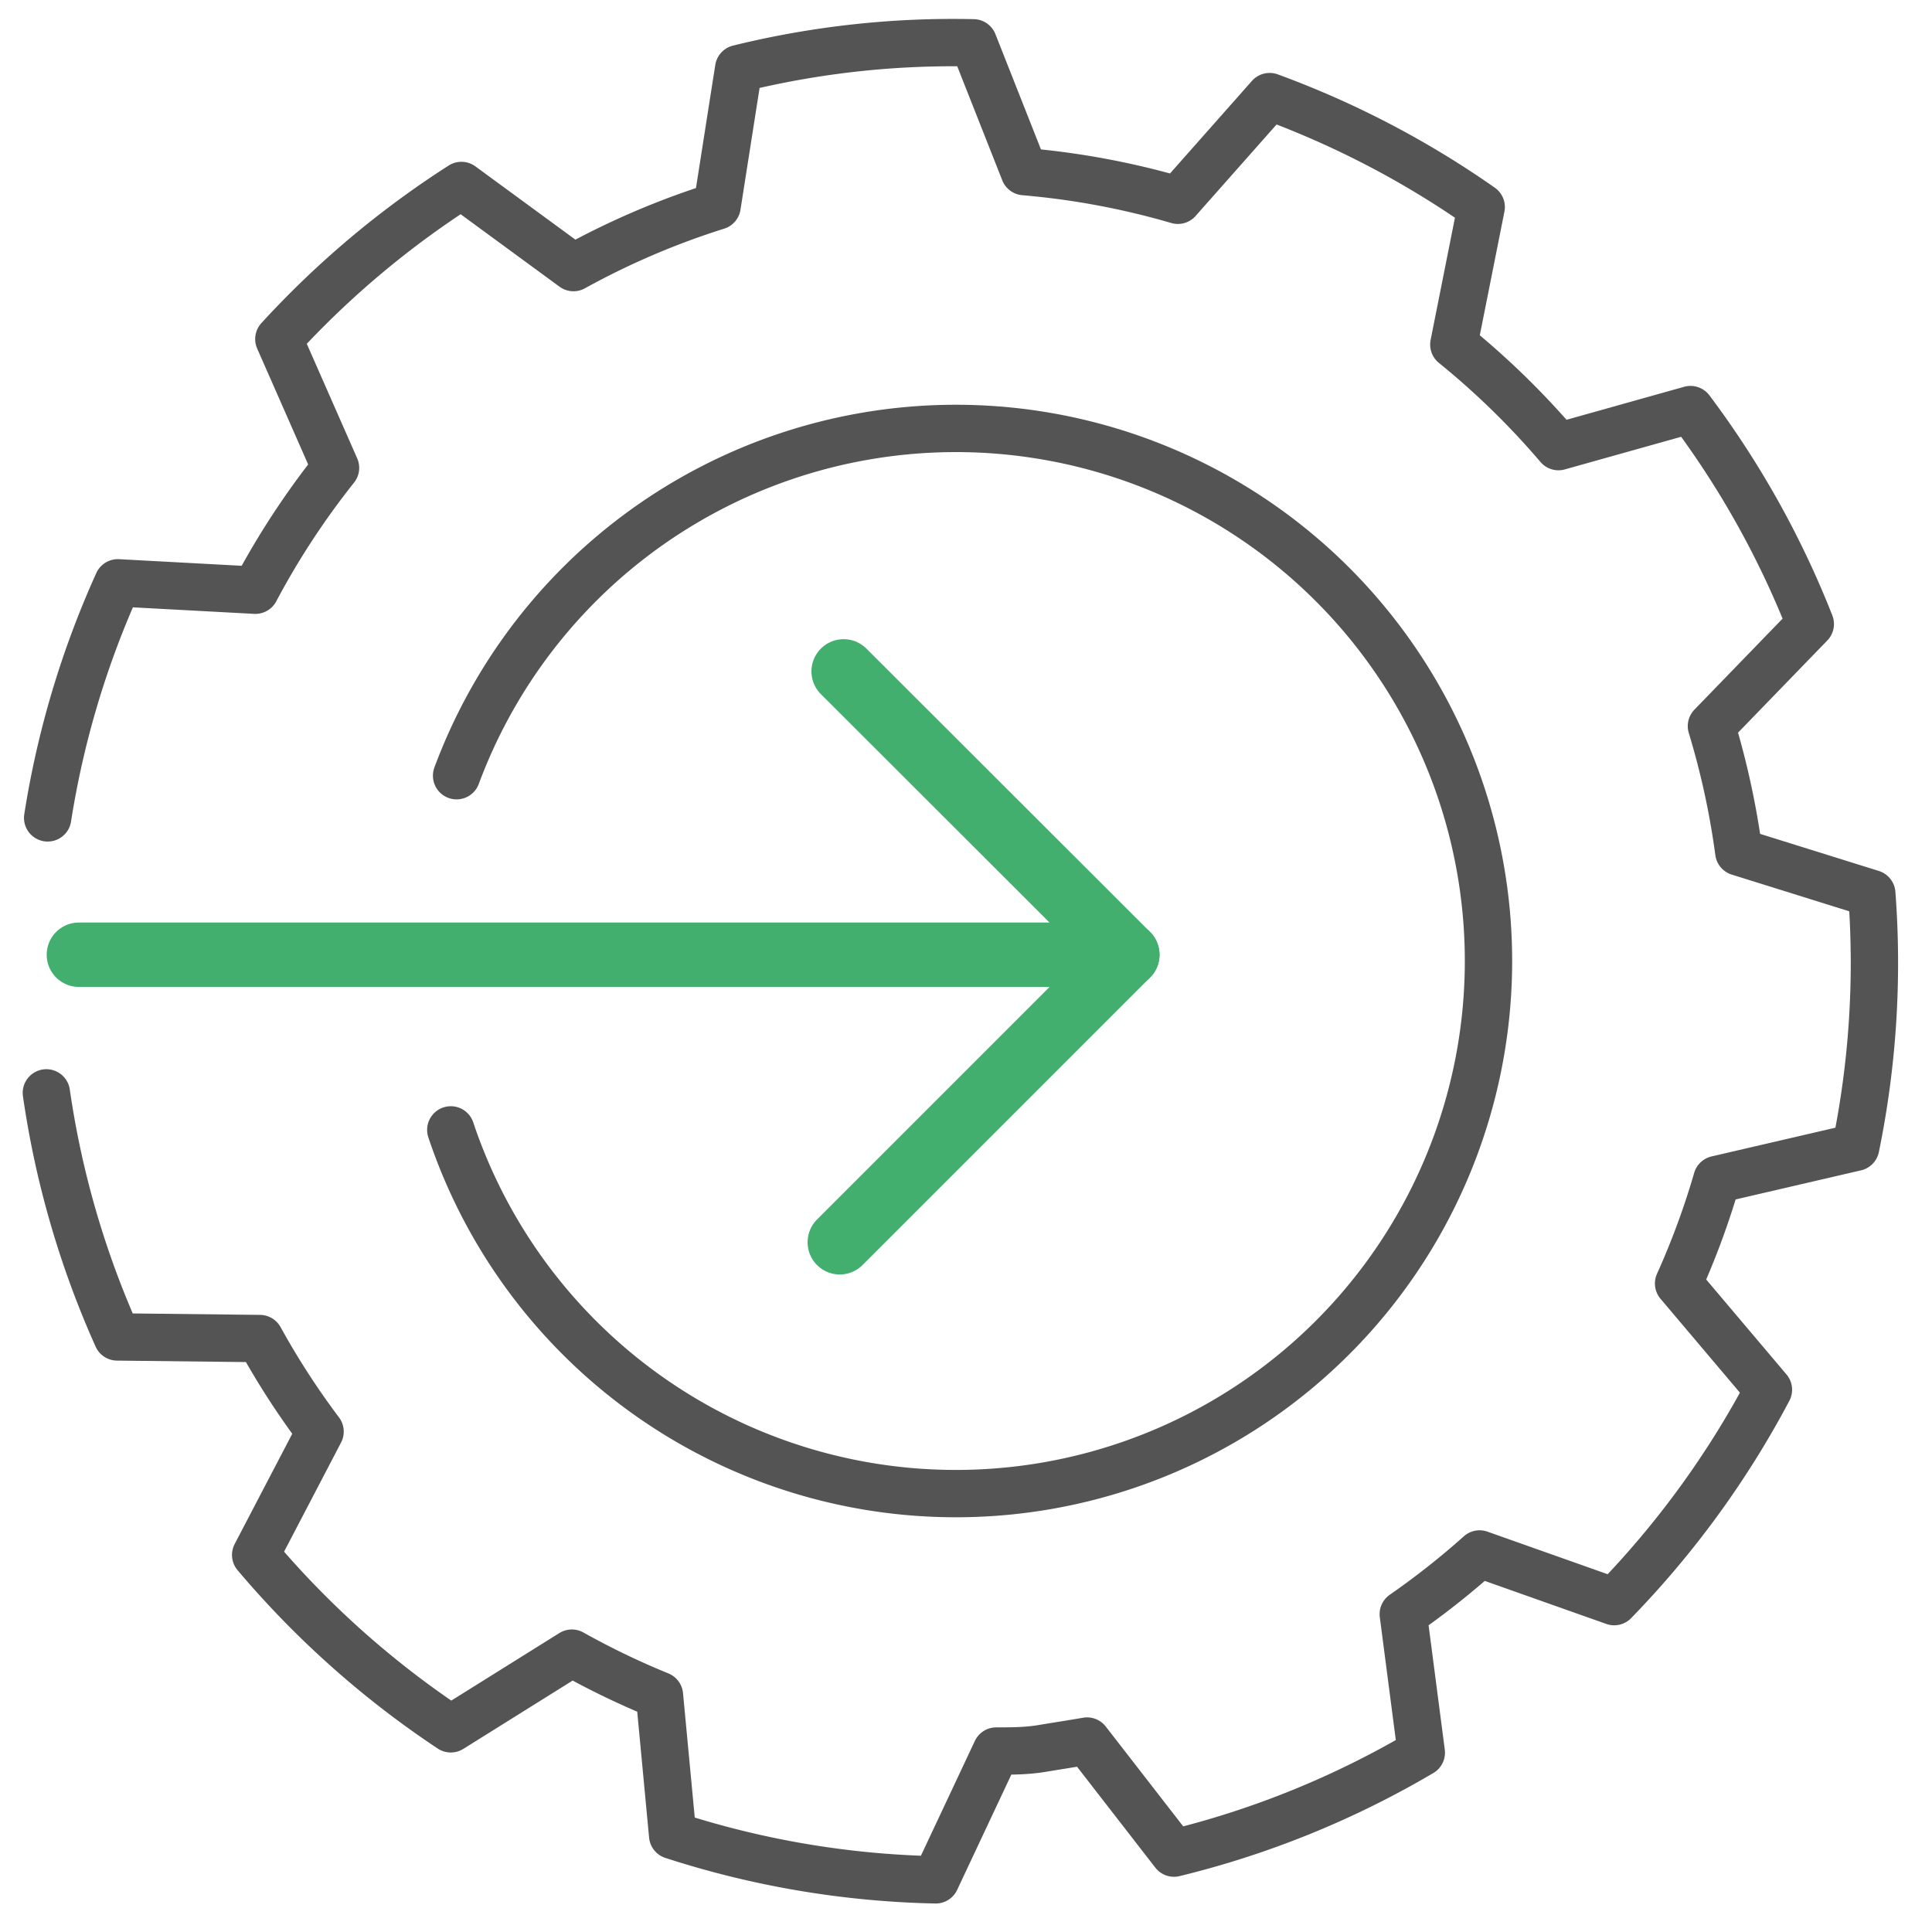
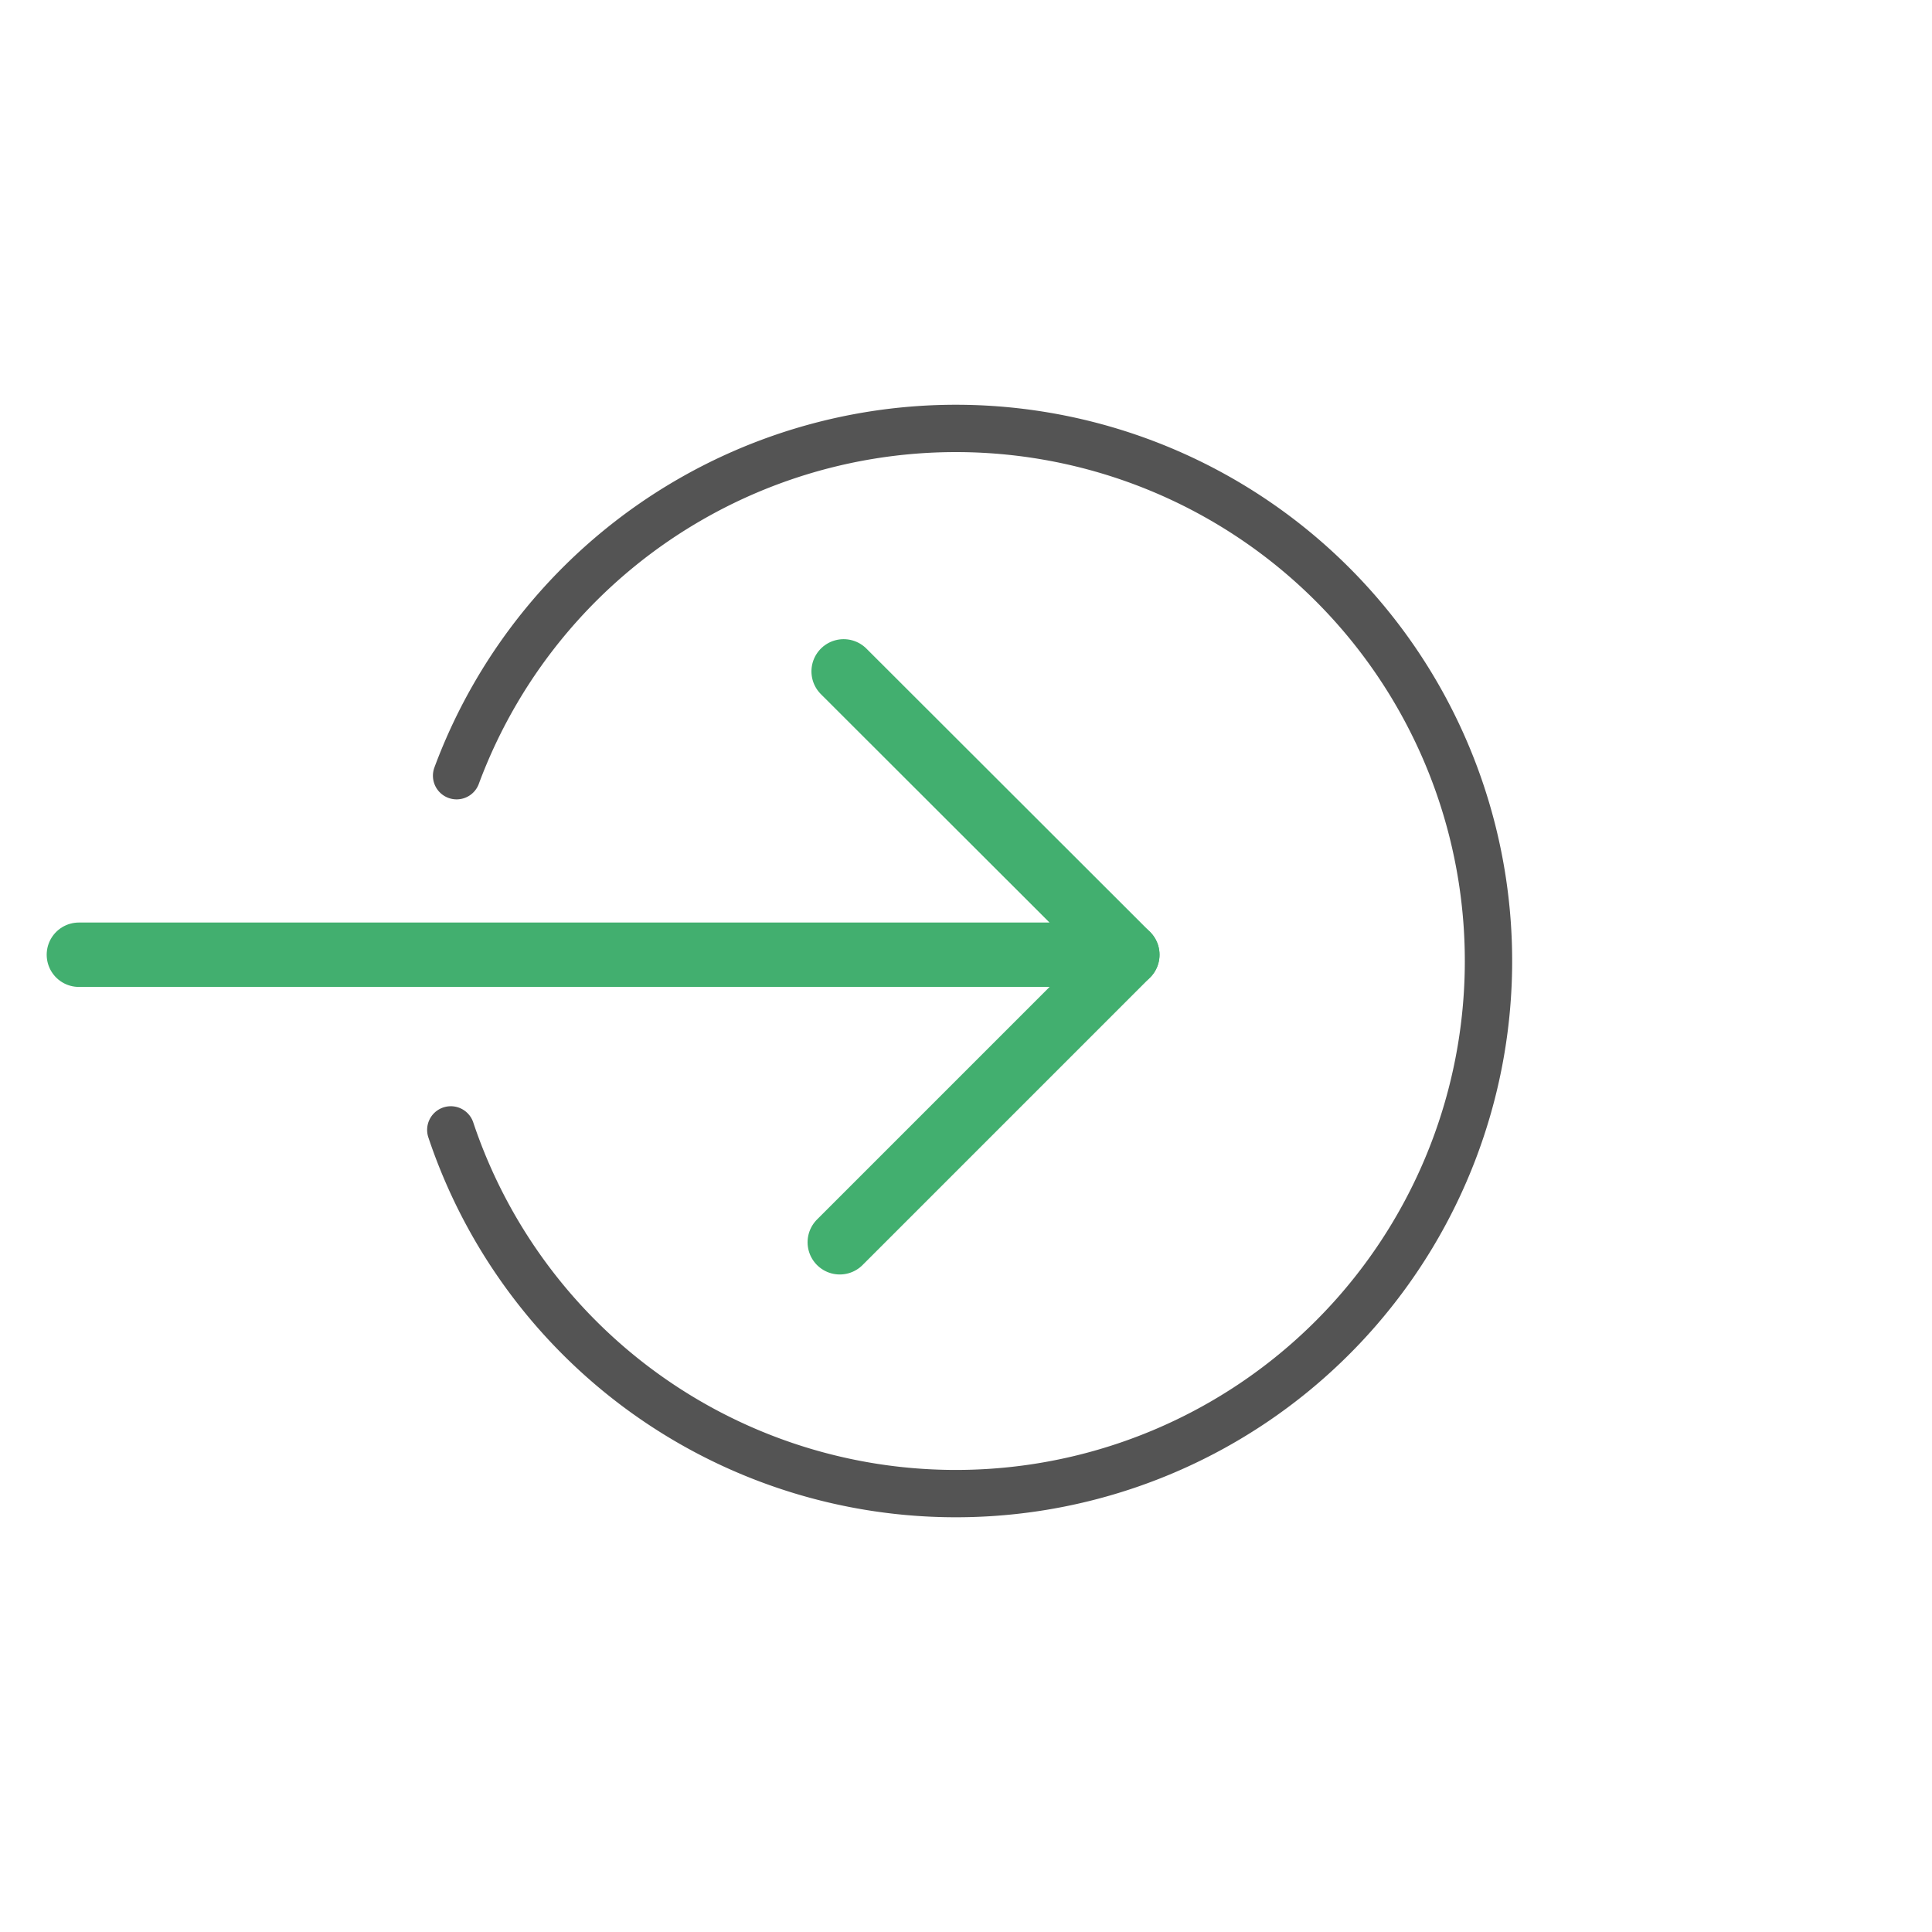
<svg xmlns="http://www.w3.org/2000/svg" viewBox="0 0 60 60">
  <defs>
    <style>.cls-1,.cls-2,.cls-3{fill:none;}.cls-1{stroke:#545454;stroke-width:1.47px;}.cls-1,.cls-2{stroke-linecap:round;stroke-linejoin:round;}.cls-2{stroke:#42af6f;stroke-width:2px;}</style>
  </defs>
  <title>lineicon_integration</title>
  <g id="Ebene_2" data-name="Ebene 2">
    <g id="Ebene_1-2" data-name="Ebene 1">
-       <path class="cls-1" d="M1.44,33.94a28.46,28.46,0,0,0,2.2,7.58l4.43.05a24.44,24.44,0,0,0,1.87,2.89l-2,3.83A28.69,28.69,0,0,0,14,53.69l3.76-2.35a24.58,24.58,0,0,0,2.72,1.31L20.89,57a28.31,28.31,0,0,0,8.17,1.38l1.88-4c.47,0,.94,0,1.42-.08s.94-.15,1.4-.23l2.7,3.48a28.32,28.32,0,0,0,7.68-3.12l-.56-4.3a24.58,24.58,0,0,0,2.37-1.87l4.18,1.48a28.68,28.68,0,0,0,4.79-6.58l-2.79-3.3a24.44,24.44,0,0,0,1.19-3.23l4.31-1a28.45,28.45,0,0,0,.5-7.88L54,26.46a24.68,24.68,0,0,0-.85-3.91l3.07-3.17a28.37,28.37,0,0,0-3.72-6.66L48.4,13.87a24.73,24.73,0,0,0-3.25-3.17L46,6.43A28.57,28.57,0,0,0,39.43,3L36.58,6.22a24.37,24.37,0,0,0-4.77-.89l-1.58-4a27.83,27.83,0,0,0-7.29.8l-.67,4.27a24.36,24.36,0,0,0-4.46,1.91L14.33,5.76a28.57,28.57,0,0,0-5.67,4.77l1.76,4a24.74,24.74,0,0,0-2.49,3.8l-4.27-.23a28.38,28.38,0,0,0-2.18,7.3" />
      <polyline class="cls-2" points="2.45 29.65 35.01 29.65 26.2 20.85" />
      <line class="cls-2" x1="26.08" y1="38.58" x2="35.01" y2="29.65" />
      <path class="cls-1" d="M14,35.09a16.54,16.54,0,1,0,.18-11" />
-       <rect class="cls-3" width="60" height="60" />
    </g>
  </g>
</svg>